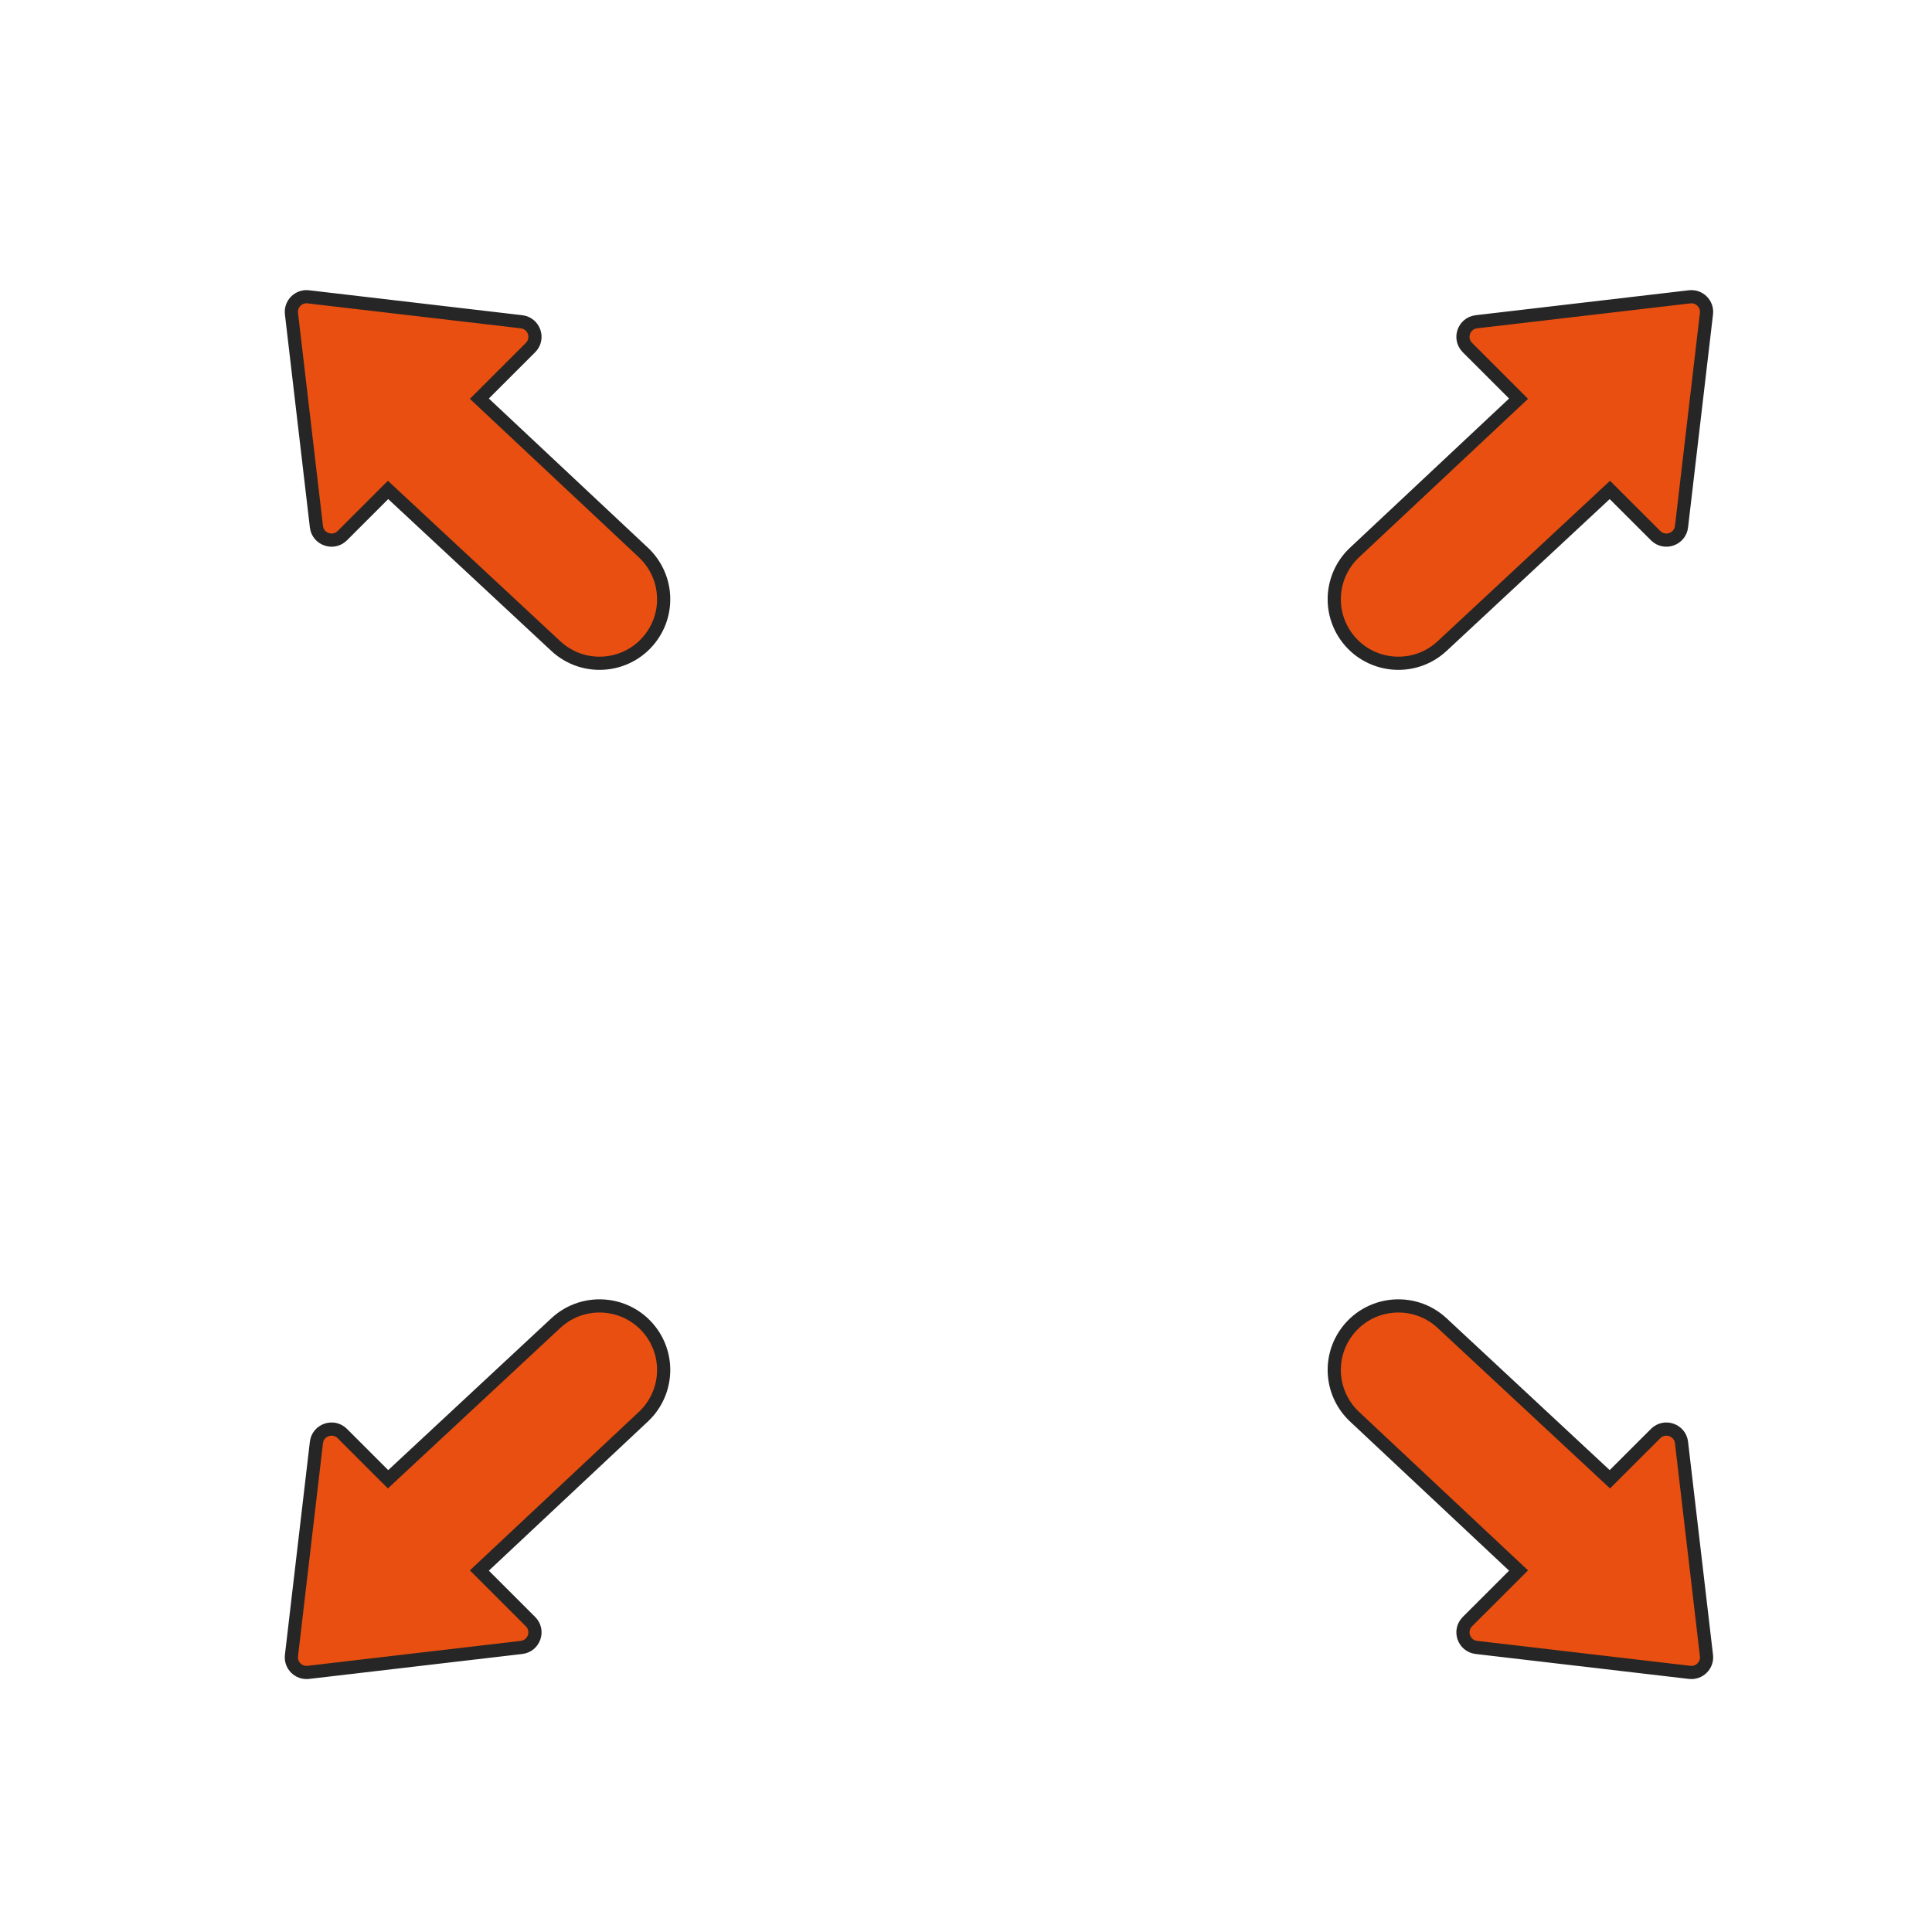
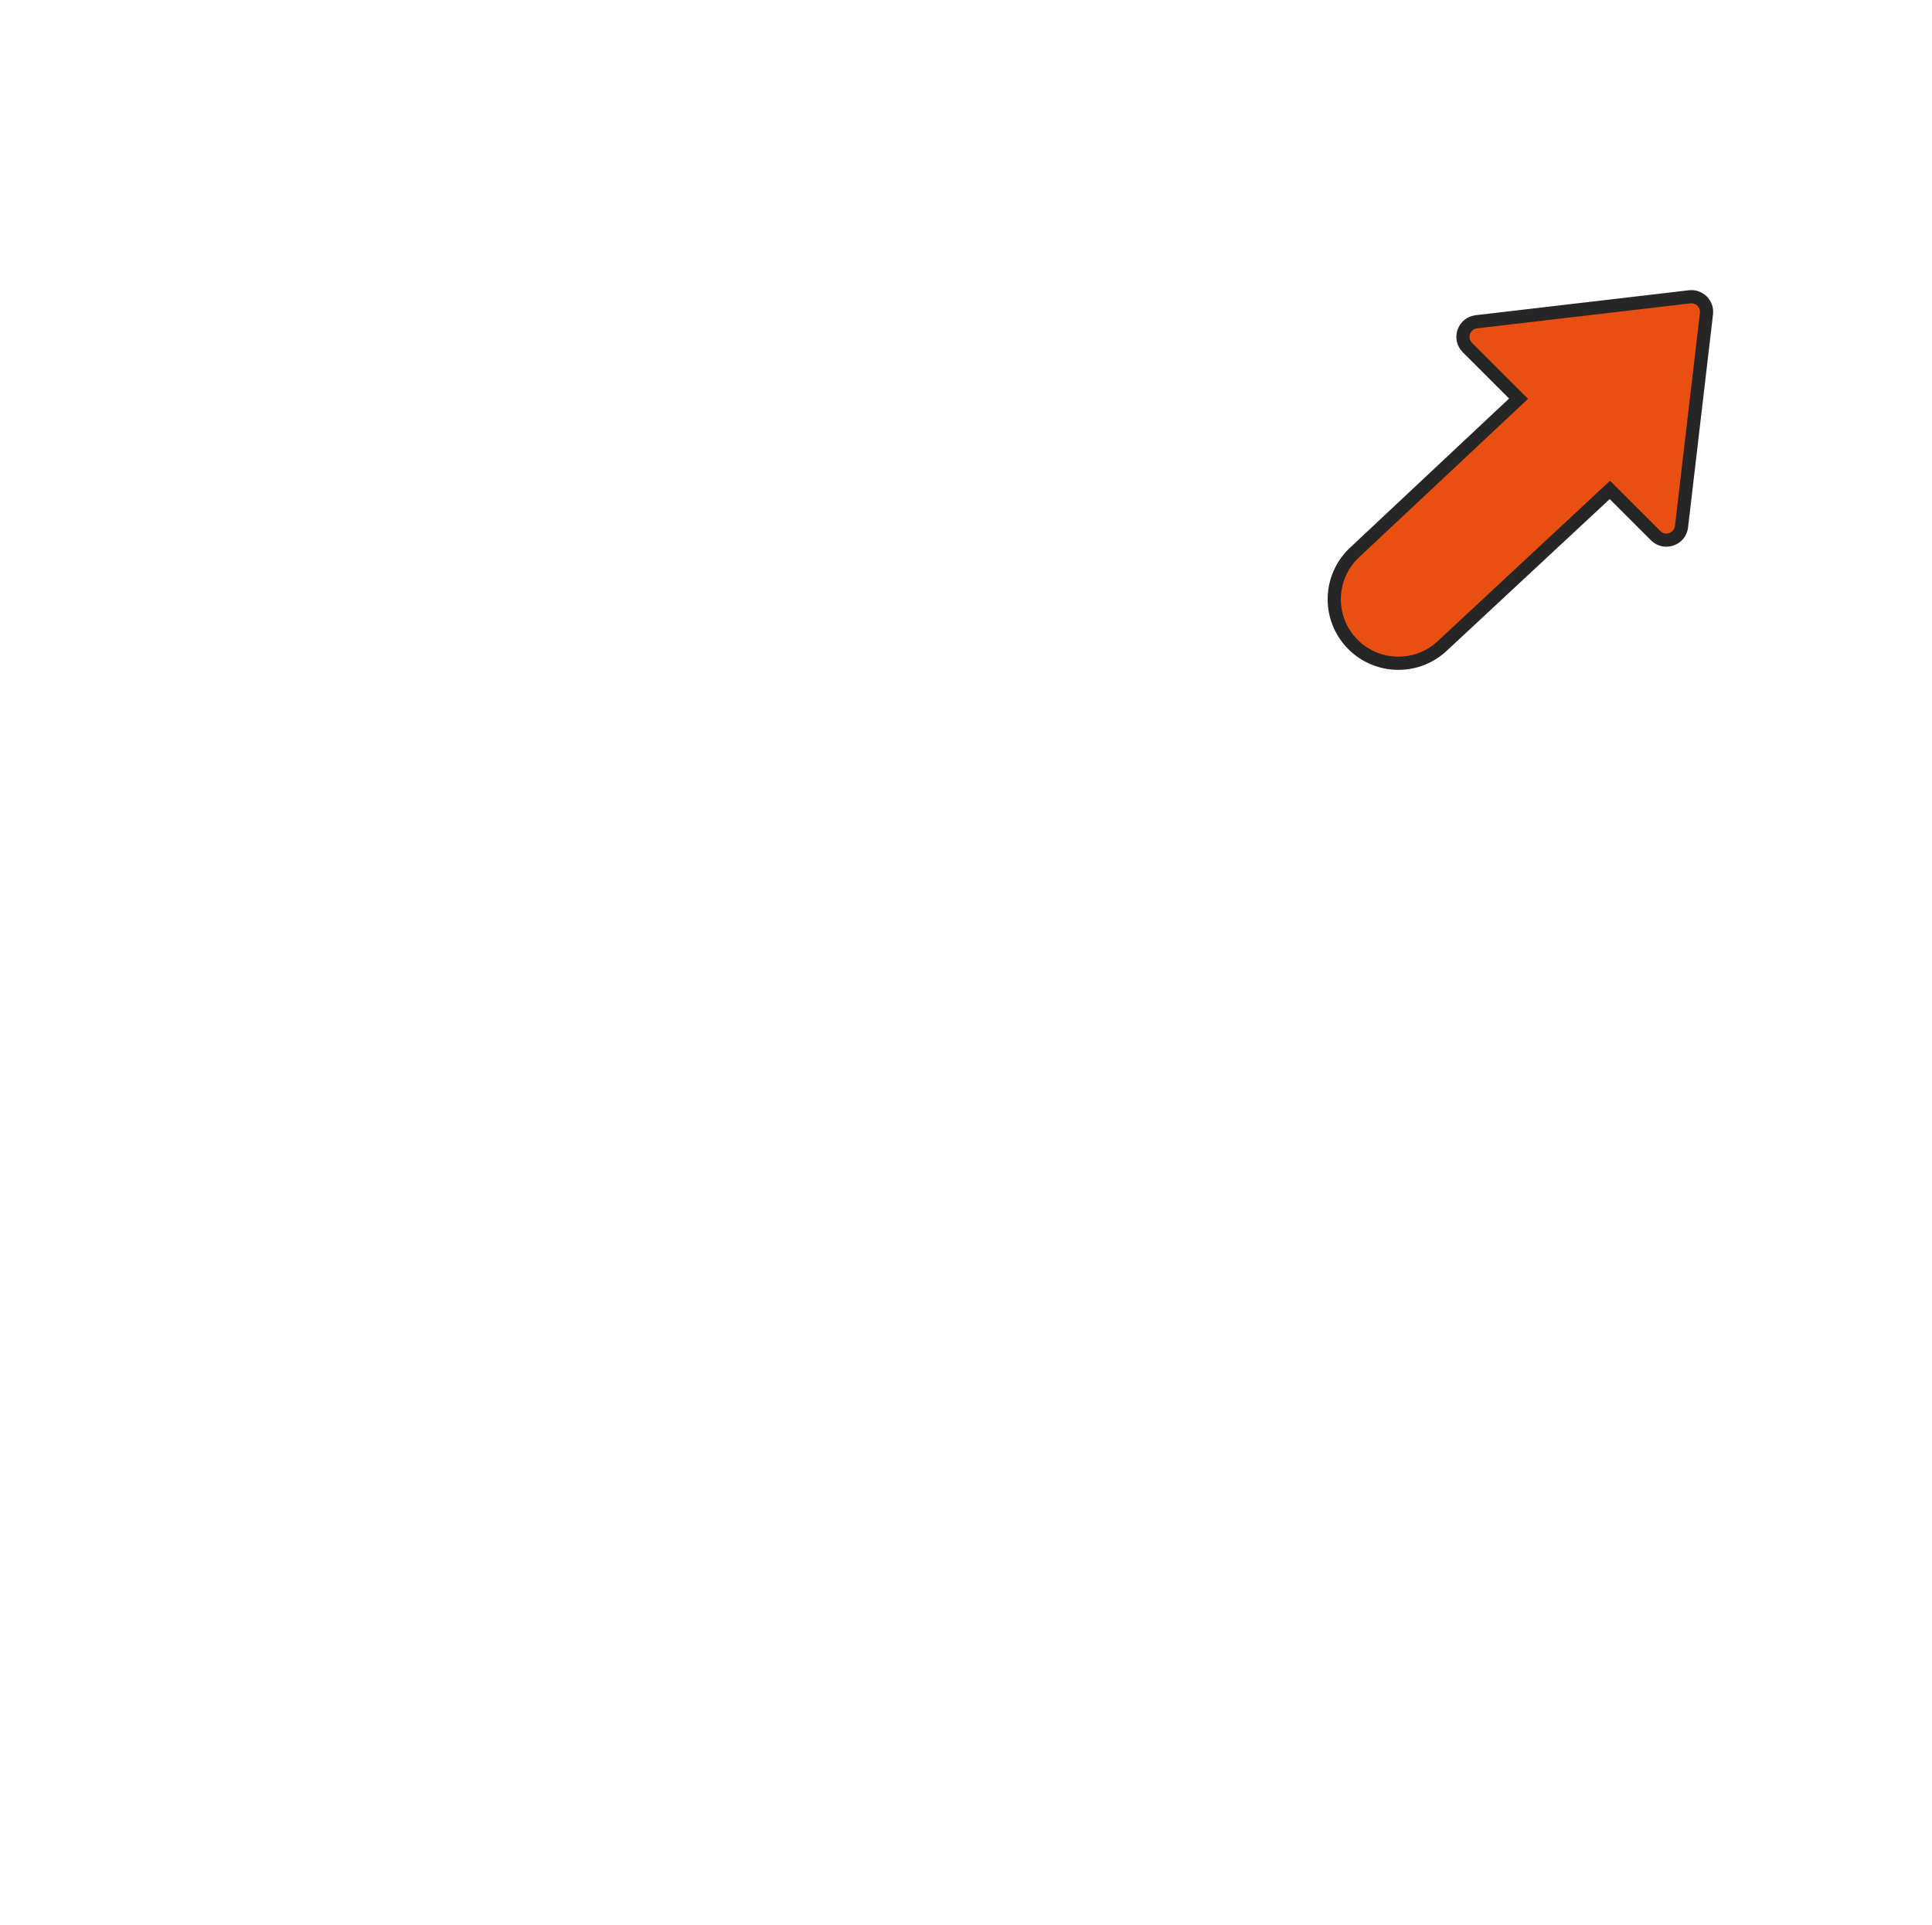
<svg xmlns="http://www.w3.org/2000/svg" width="293" height="292" viewBox="0 0 293 292" fill="none">
  <path d="M205.43 83.786L230.299 60.464L222.546 52.716C221.18 51.351 221.99 49.022 223.911 48.798L256.24 45.016C257.723 44.841 258.971 46.098 258.796 47.57L255.012 79.878C254.787 81.788 252.456 82.597 251.091 81.243L244.147 74.303L218.703 97.987C214.354 102.031 207.42 101.271 204.055 96.378C201.334 92.421 201.919 87.081 205.42 83.796L205.43 83.786Z" fill="#E84F10" stroke="#262626" stroke-width="2" stroke-miterlimit="10" />
-   <path d="M97.568 83.786L72.699 60.464L80.453 52.716C81.818 51.351 81.008 49.022 79.087 48.798L46.758 45.016C45.275 44.841 44.027 46.098 44.203 47.57L47.986 79.878C48.211 81.788 50.542 82.597 51.907 81.243L58.851 74.303L84.295 97.987C88.645 102.031 95.579 101.271 98.943 96.378C101.664 92.421 101.079 87.081 97.578 83.796L97.568 83.786Z" fill="#E84F10" stroke="#262626" stroke-width="2" stroke-miterlimit="10" />
-   <path d="M205.43 214.862L230.299 238.184L222.546 245.933C221.18 247.297 221.99 249.626 223.911 249.85L256.24 253.632C257.723 253.807 258.971 252.55 258.796 251.078L255.012 218.77C254.787 216.86 252.456 216.051 251.091 217.406L244.147 224.345L218.703 200.662C214.354 196.617 207.42 197.377 204.055 202.27C201.334 206.227 201.919 211.568 205.42 214.852L205.43 214.862Z" fill="#E84F10" stroke="#262626" stroke-width="2" stroke-miterlimit="10" />
-   <path d="M97.568 214.862L72.699 238.184L80.453 245.933C81.818 247.297 81.008 249.626 79.087 249.85L46.758 253.632C45.275 253.807 44.027 252.55 44.203 251.078L47.986 218.77C48.211 216.86 50.542 216.051 51.907 217.406L58.851 224.345L84.295 200.662C88.645 196.617 95.579 197.377 98.943 202.27C101.664 206.227 101.079 211.568 97.578 214.852L97.568 214.862Z" fill="#E84F10" stroke="#262626" stroke-width="2" stroke-miterlimit="10" />
</svg>